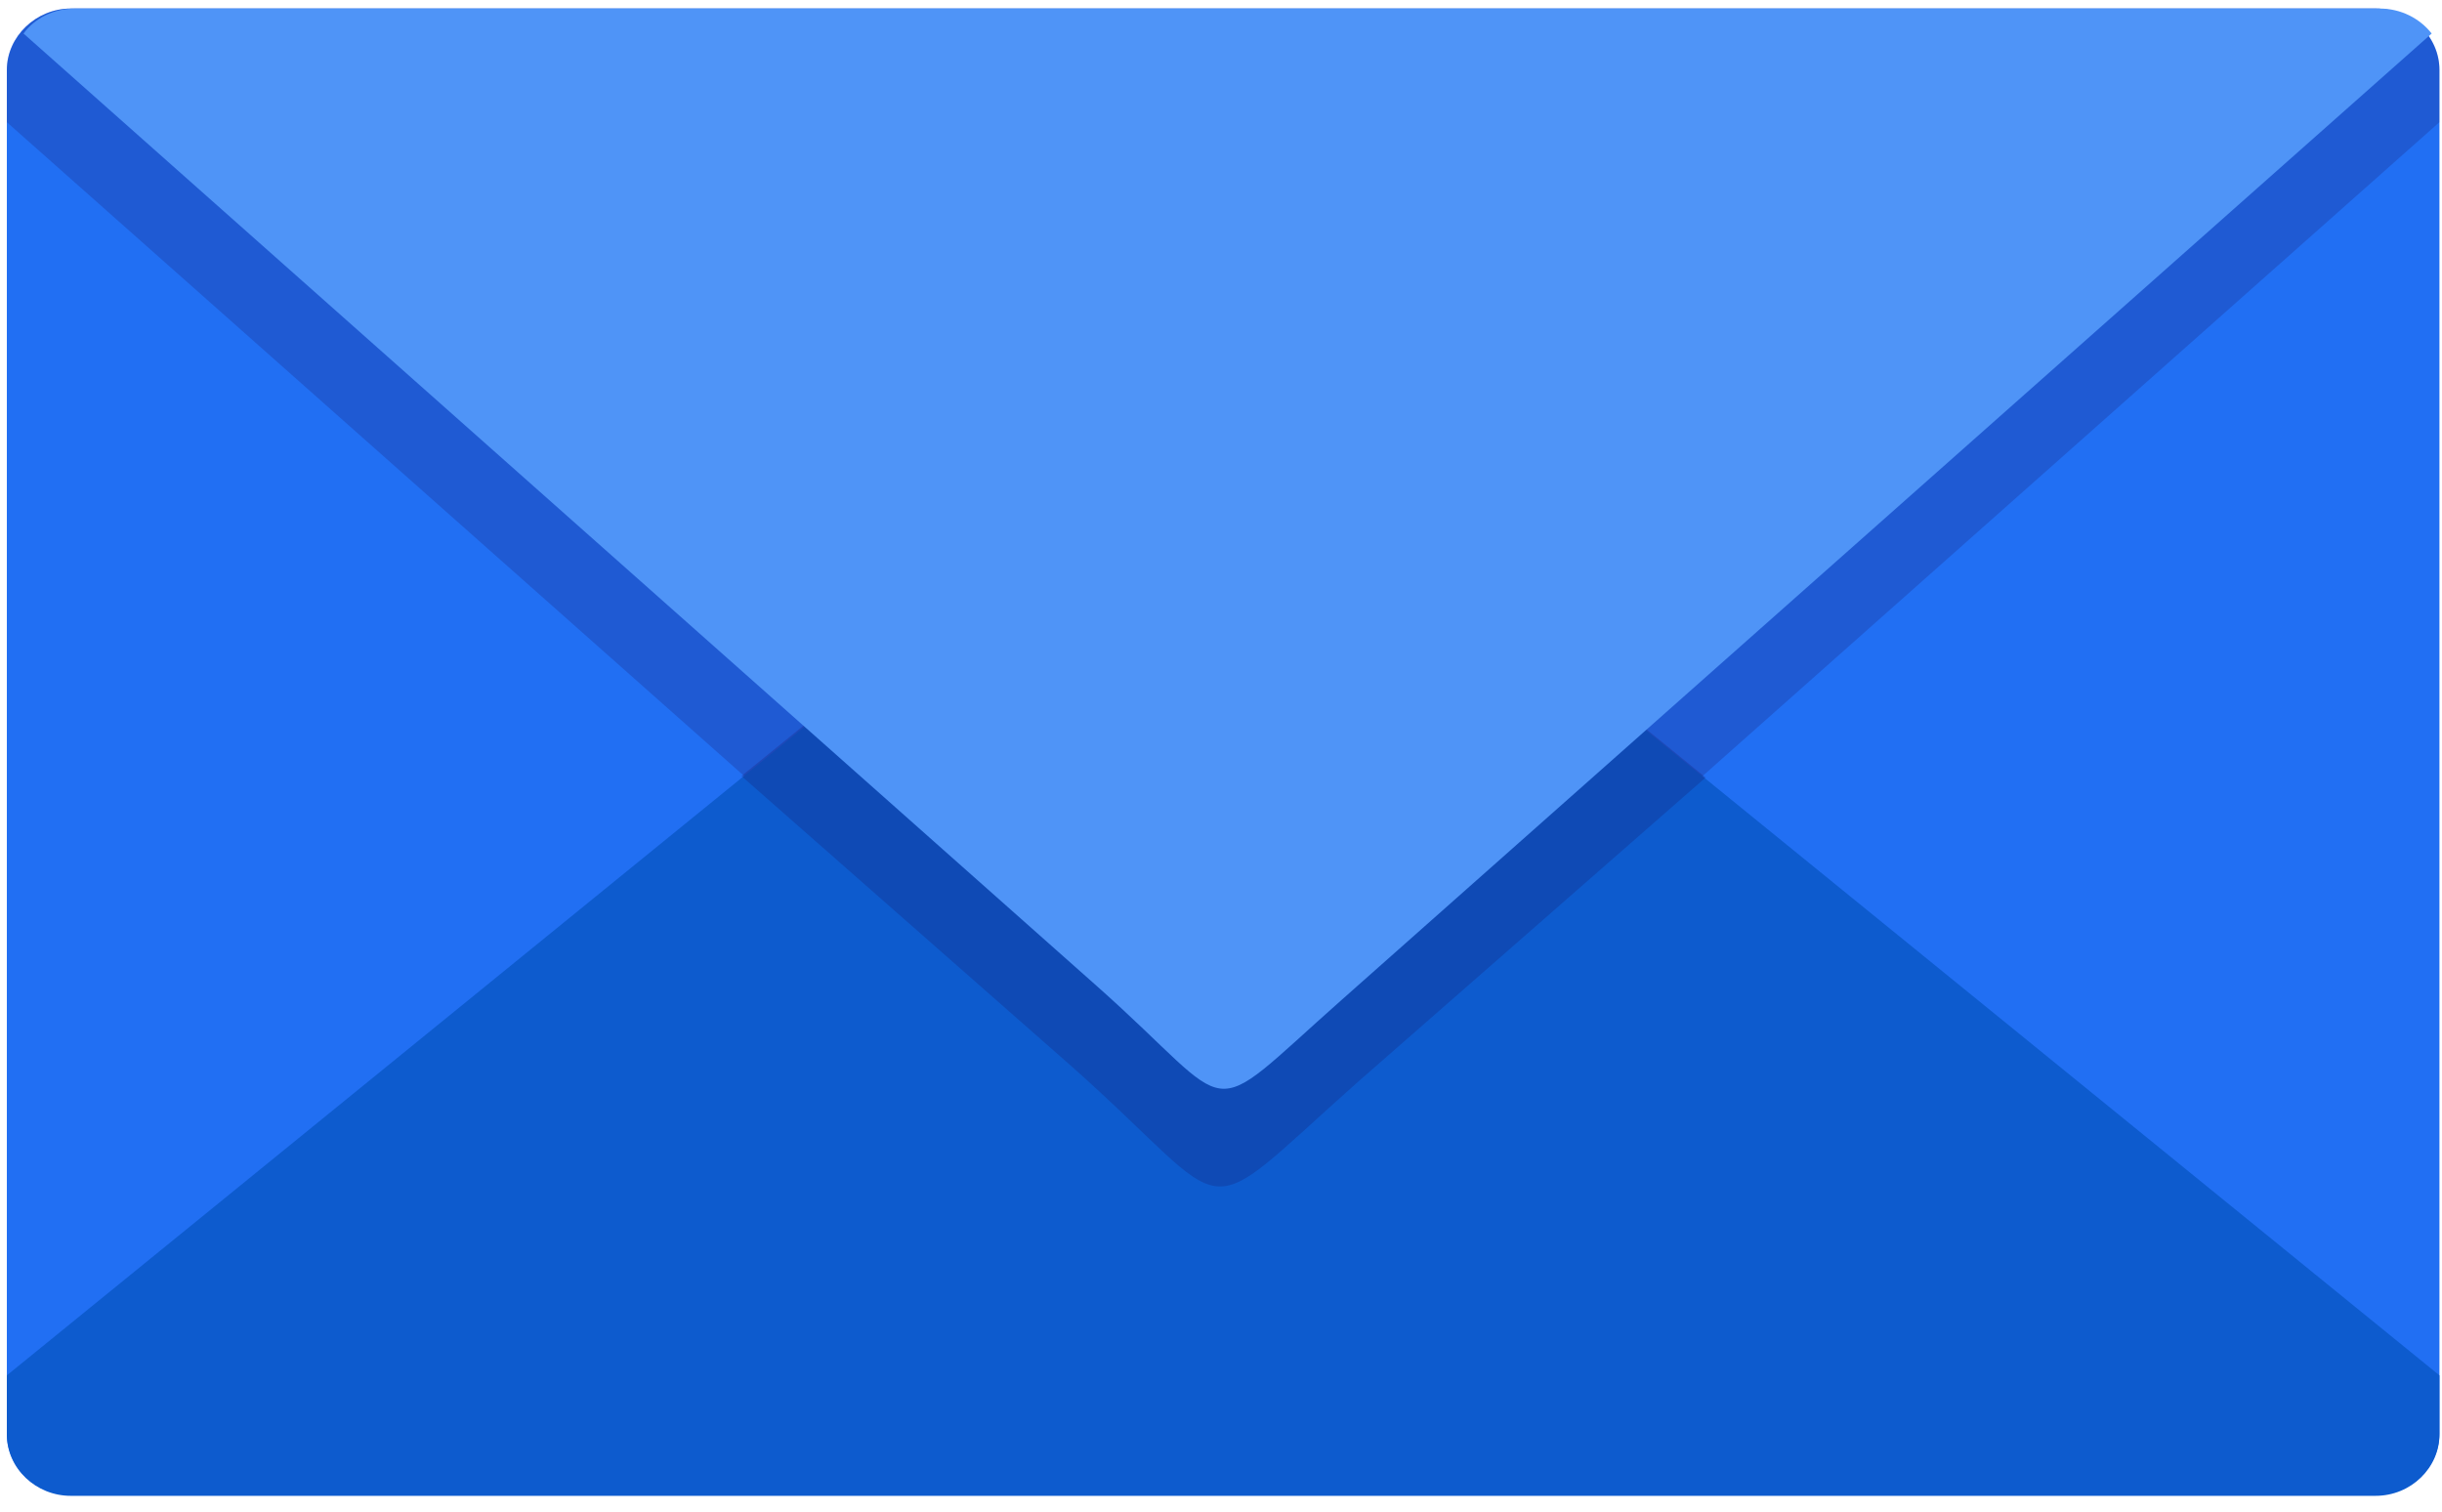
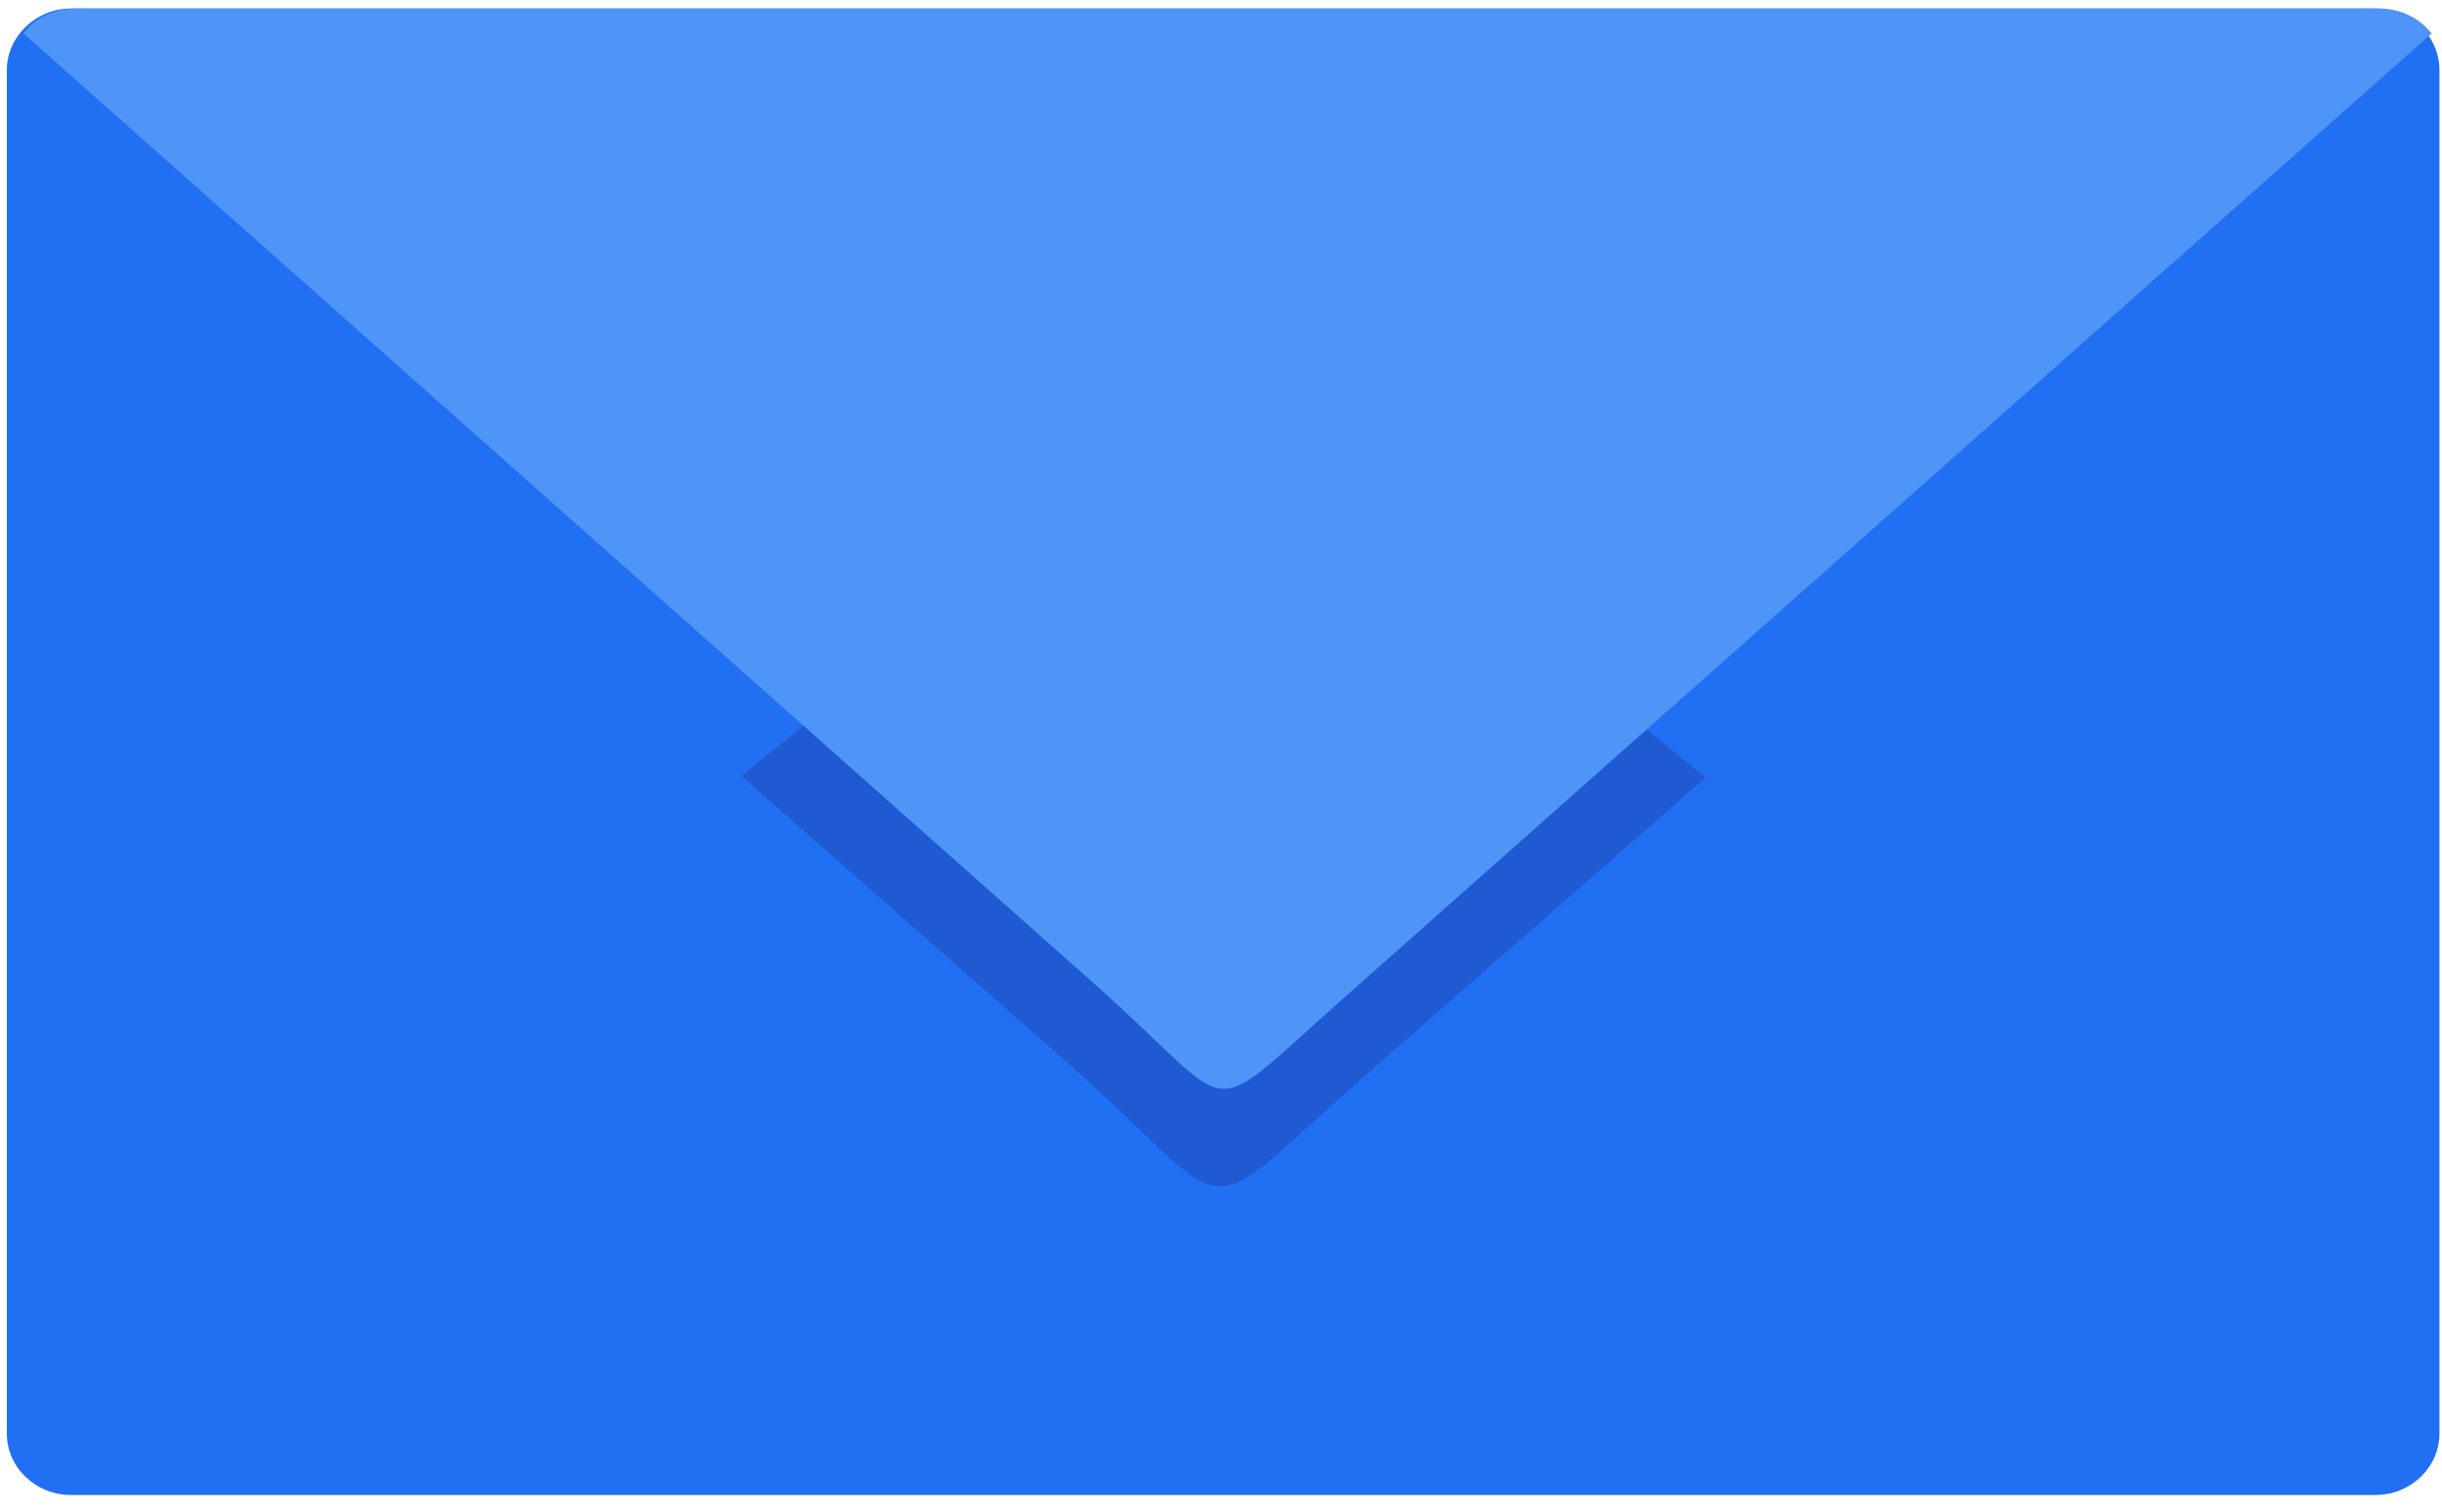
<svg xmlns="http://www.w3.org/2000/svg" width="147" height="91" viewBox="0 0 147 91" fill="none">
  <g opacity="0.6">
    <g opacity="0.6">
-       <path opacity="0.6" d="M130.552 80.334C131.075 80.712 131.598 81.09 132.121 81.468" stroke="#8ABBE6" stroke-width="3.247" stroke-linecap="round" stroke-linejoin="round" />
-     </g>
+       </g>
  </g>
  <path fill-rule="evenodd" clip-rule="evenodd" d="M143 0.514H4.259C2.169 0.514 0.412 2.201 0.412 4.208V86.305C0.412 88.356 2.169 89.998 4.259 89.998H143C145.137 89.998 146.846 88.311 146.846 86.305V4.208C146.846 2.201 145.137 0.514 143 0.514Z" fill="#216FF3" />
-   <path opacity="0.19" fill-rule="evenodd" clip-rule="evenodd" d="M143 0.514H4.259C2.169 0.514 0.412 2.201 0.412 4.208V7.355L64.39 64.093C74.745 73.26 71.658 74.081 81.727 65.142L146.846 7.355V4.208C146.846 2.201 145.137 0.514 143 0.514Z" fill="#16054C" />
-   <path fill-rule="evenodd" clip-rule="evenodd" d="M0.412 82.797V86.354C0.412 88.407 2.169 90.049 4.259 90.049H143C145.137 90.049 146.846 88.36 146.846 86.354V82.797L81.206 29.433C71.754 21.771 74.603 22.455 64.913 30.346L0.412 82.797Z" fill="#0D5BCE" />
  <path opacity="0.19" fill-rule="evenodd" clip-rule="evenodd" d="M64.391 64.093C74.746 73.26 71.659 74.081 81.728 65.142L102.674 46.807L83.296 31.026C74.746 24.094 71.801 24.641 63.062 31.756L44.632 46.716" fill="#16054C" />
  <path fill-rule="evenodd" clip-rule="evenodd" d="M143.244 0.514H4.503C3.221 0.514 2.081 1.107 1.416 2.019L66.012 59.349C74.752 67.103 72.187 67.787 80.737 60.216L146.378 2.019C145.666 1.107 144.526 0.514 143.244 0.514Z" fill="#4F94F7" />
</svg>